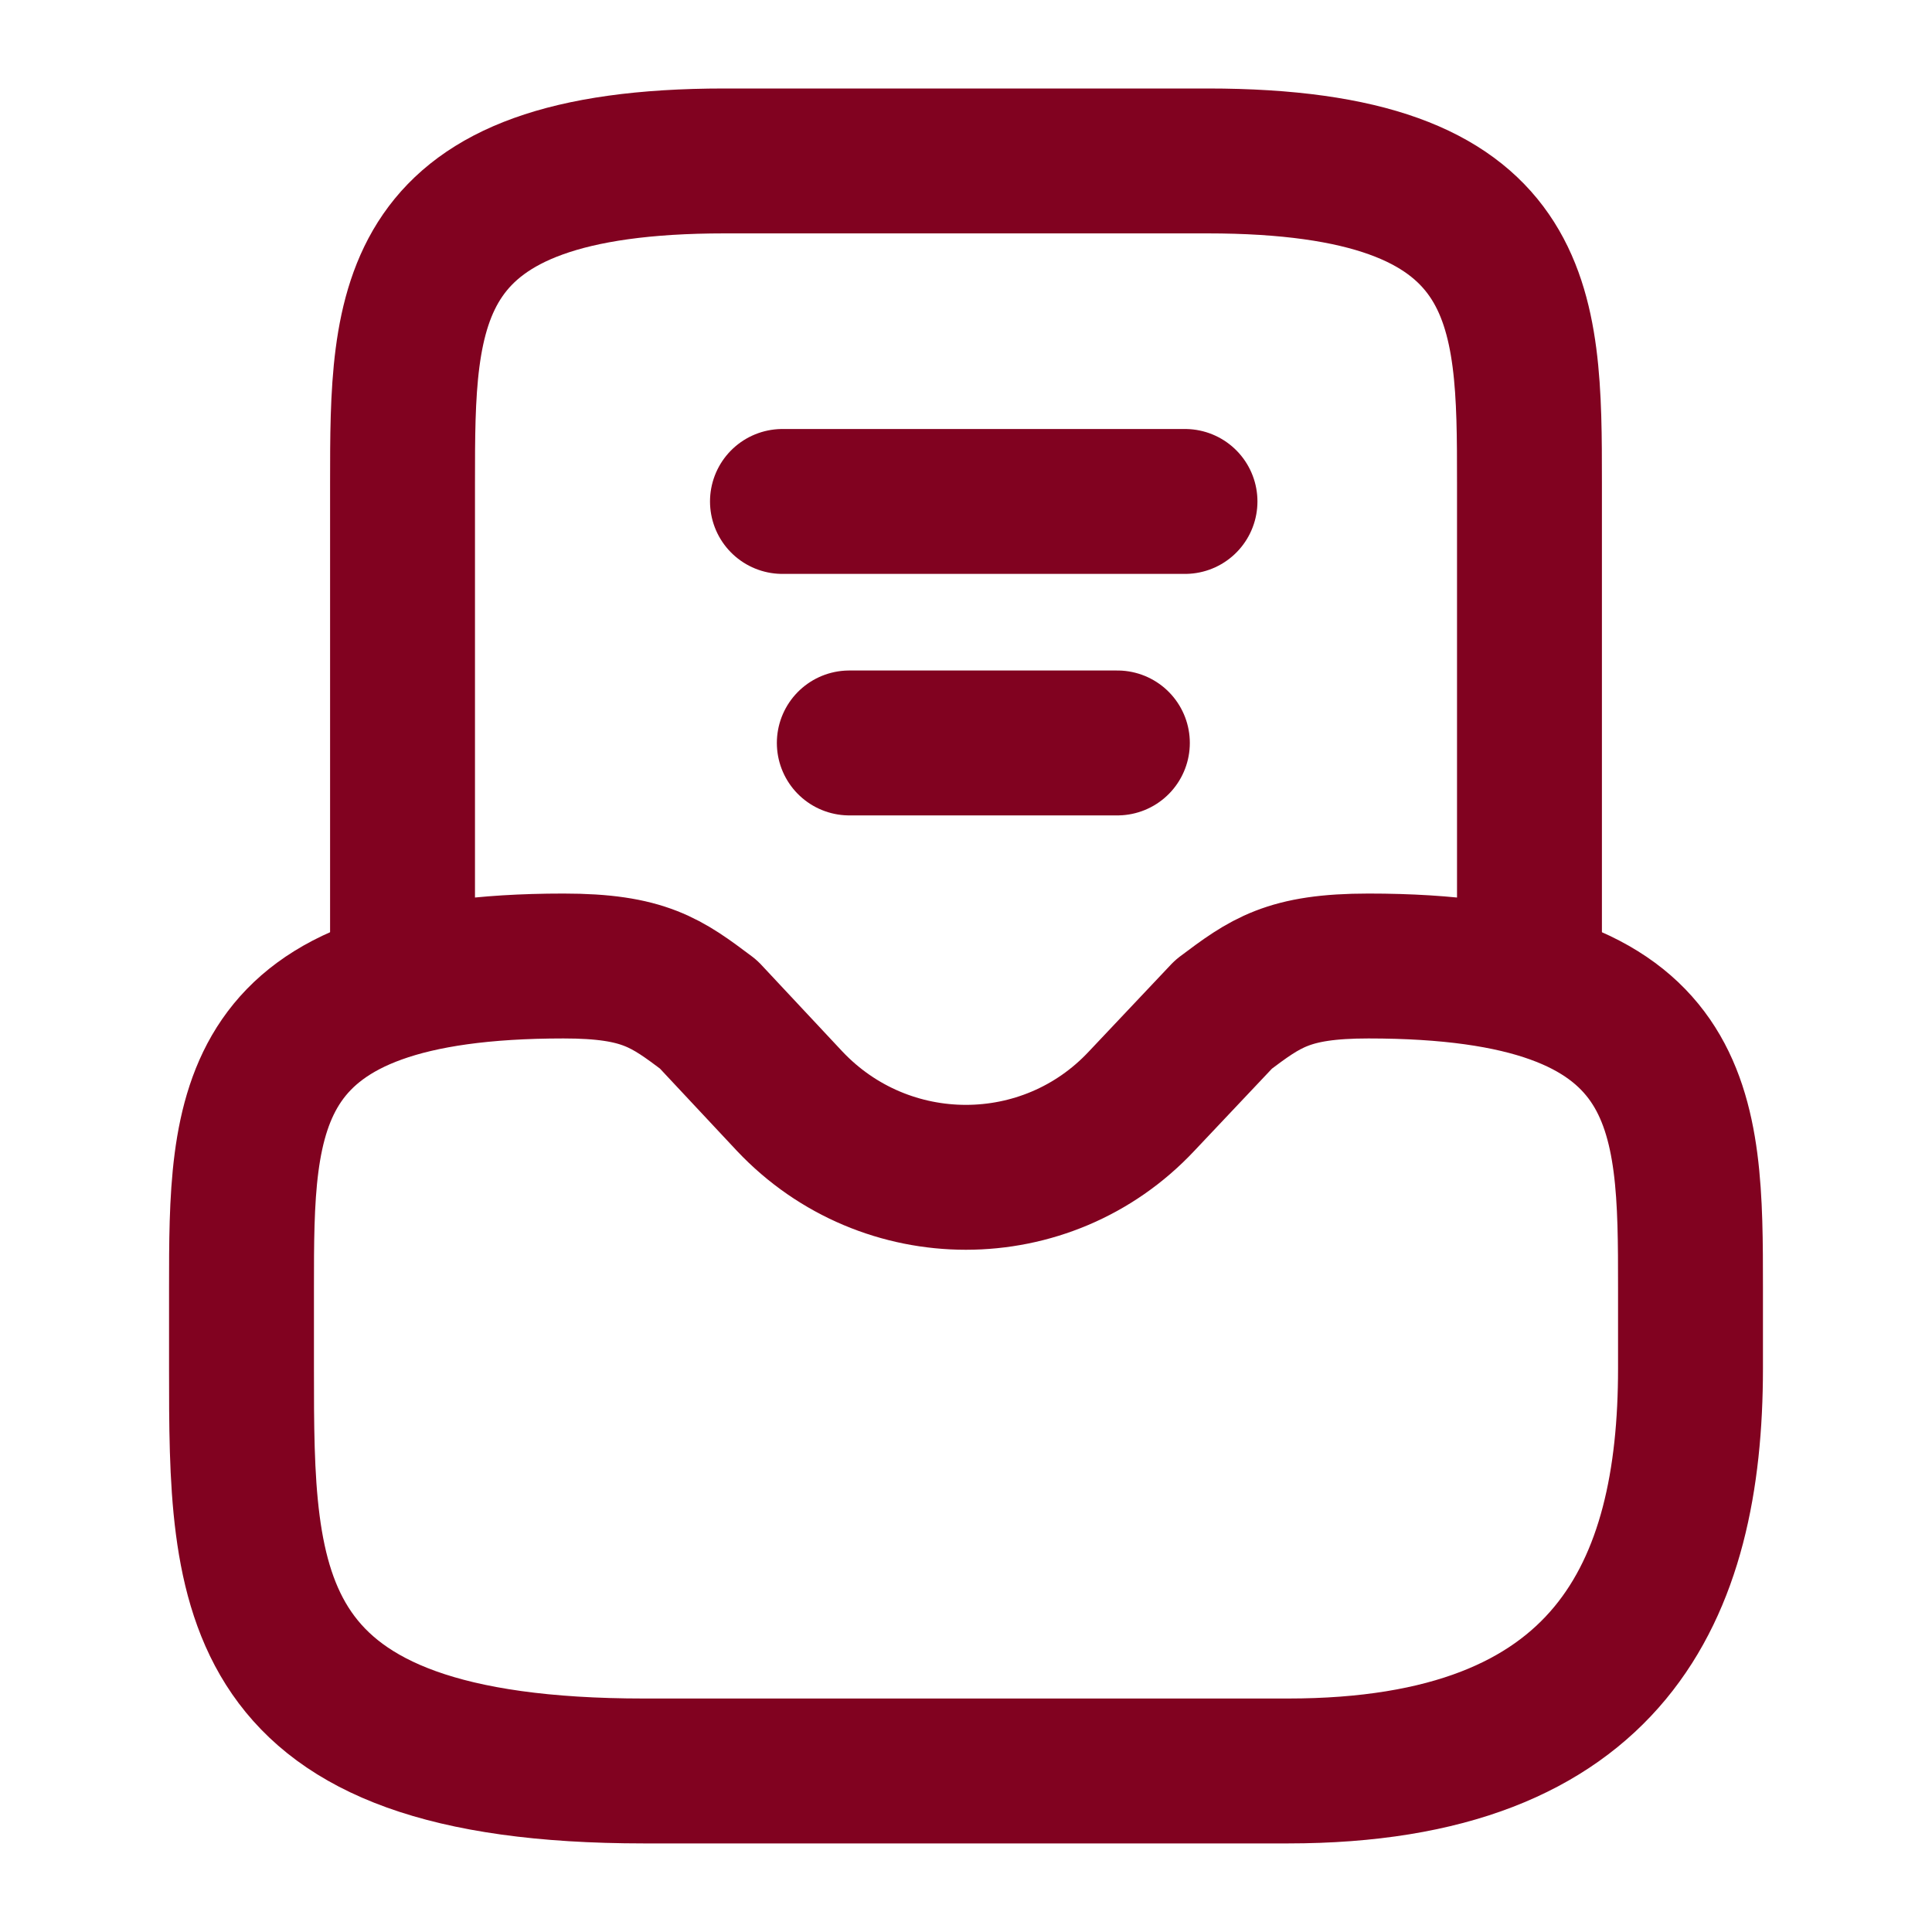
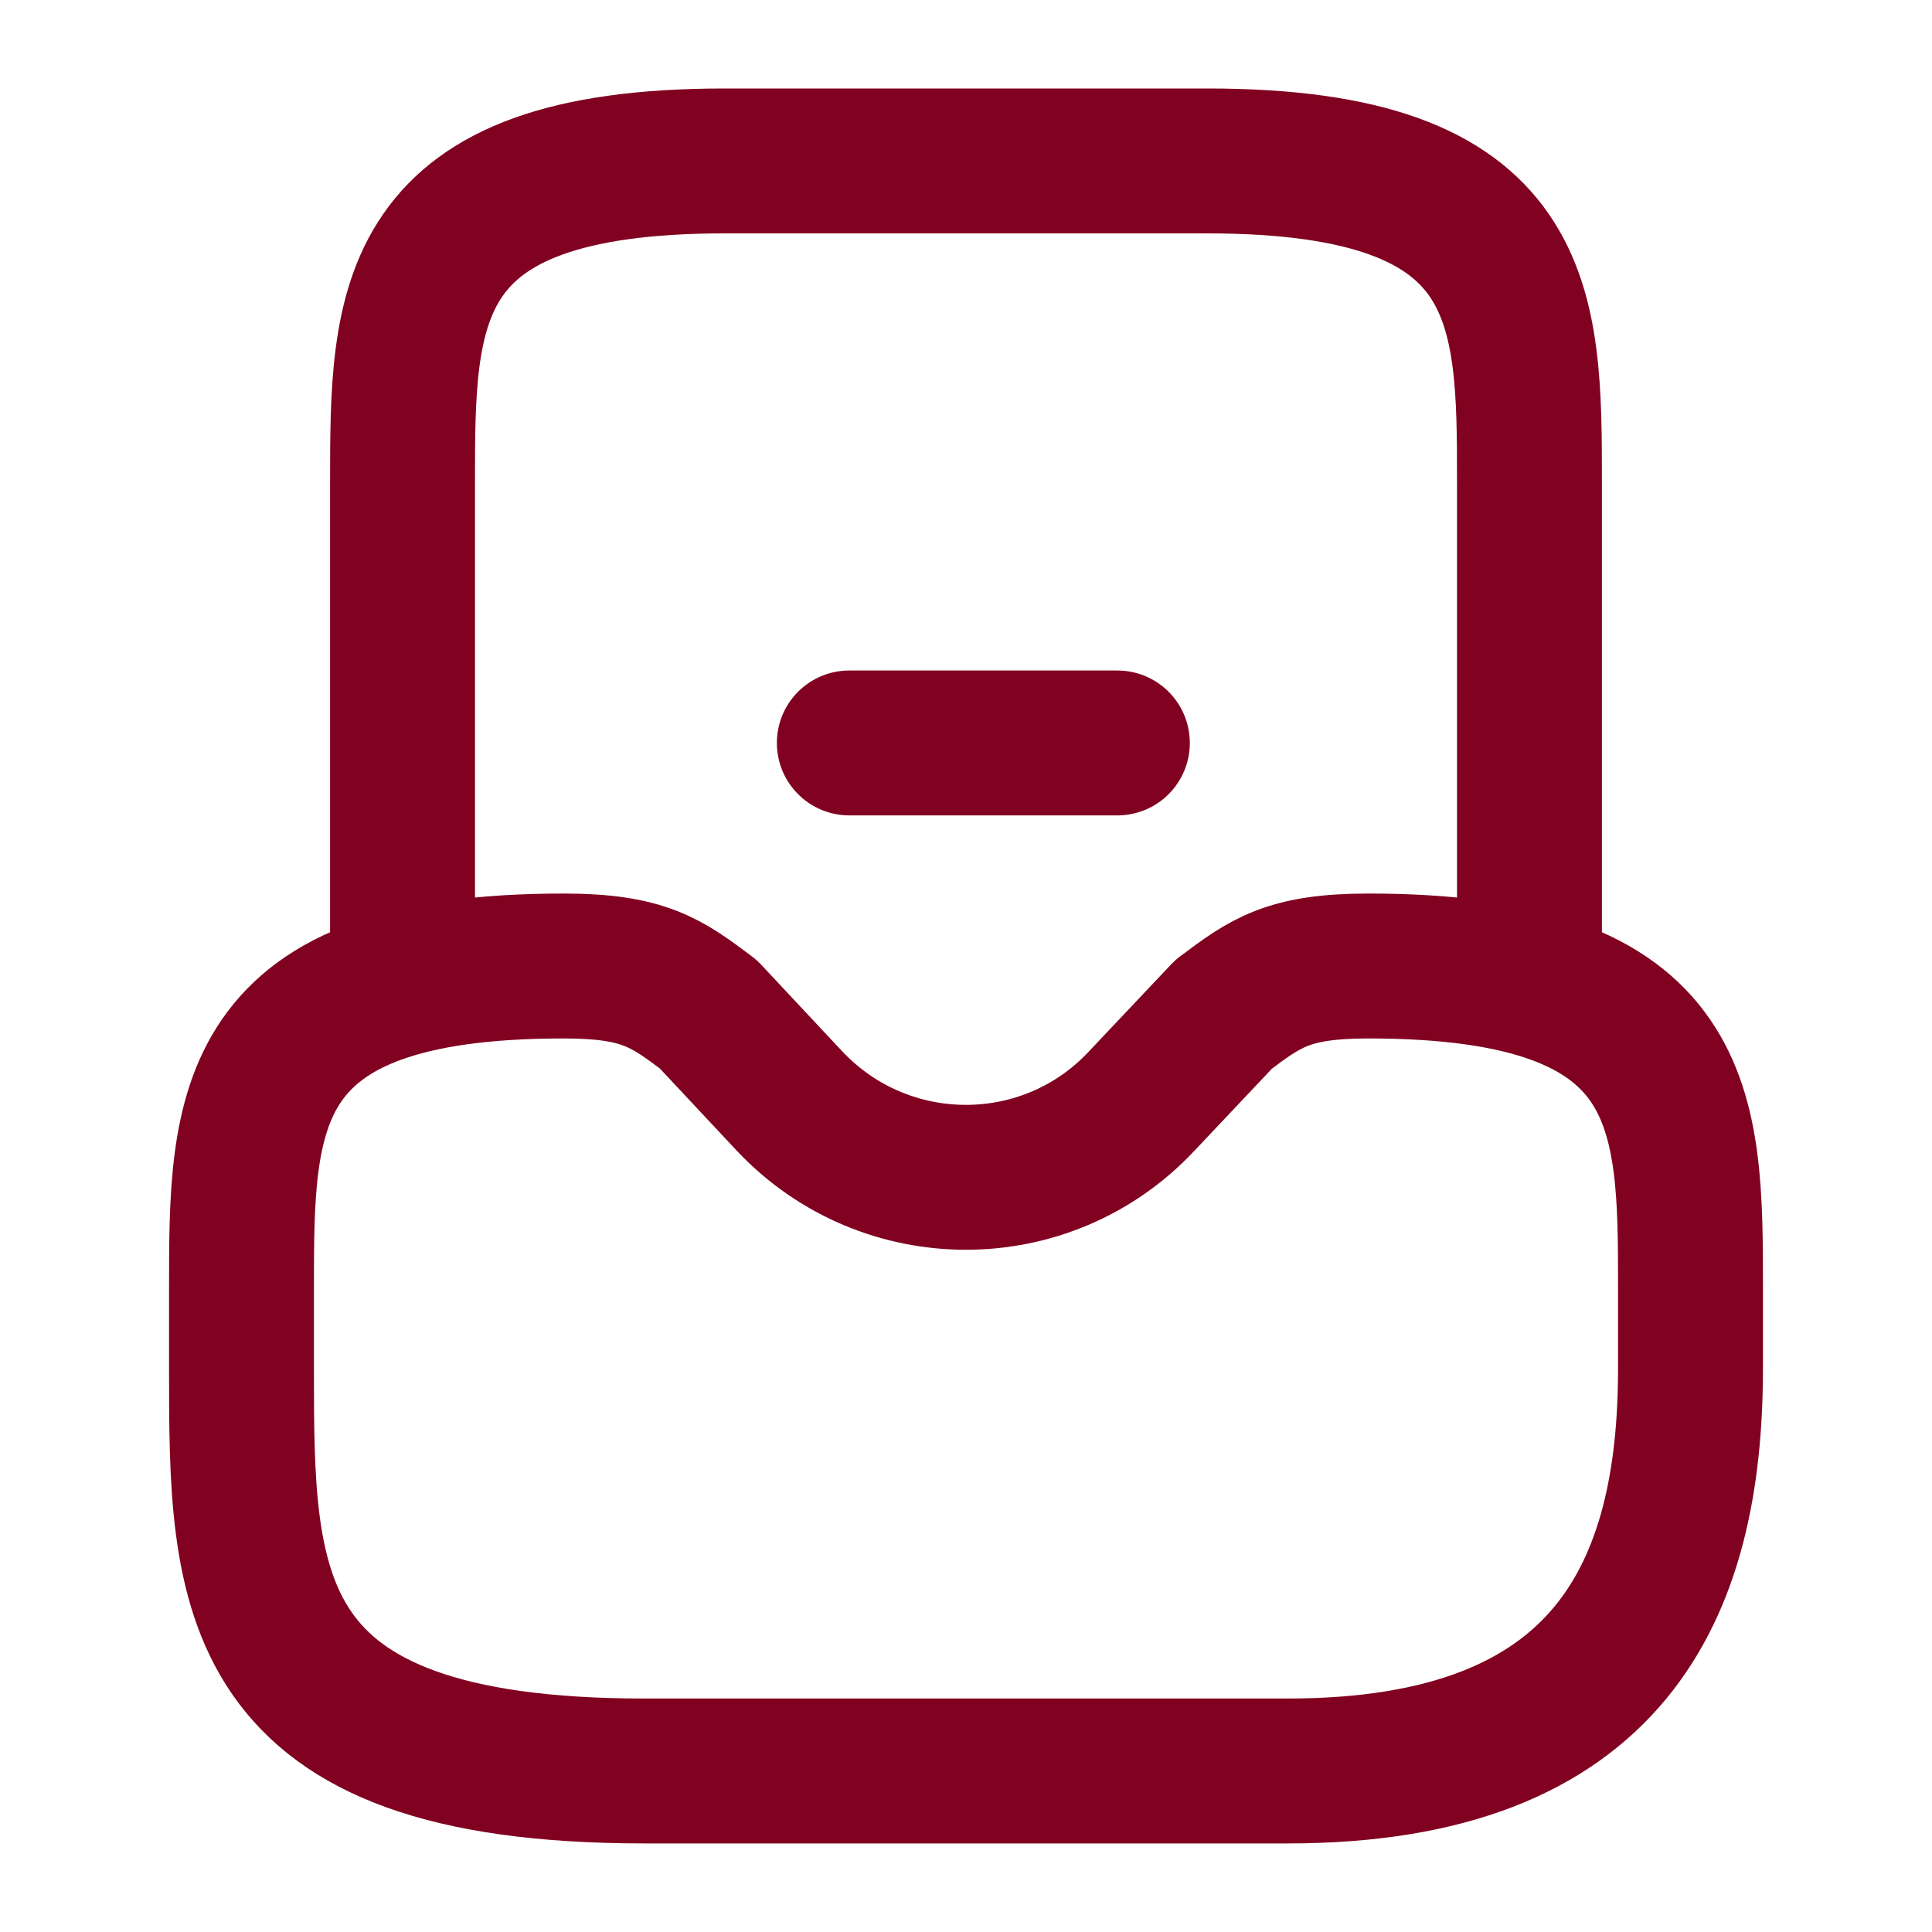
<svg xmlns="http://www.w3.org/2000/svg" width="20" height="20" viewBox="0 0 20 20" fill="none">
  <path d="M5.833 10C2.5 10 2.5 11.492 2.5 13.333V14.167C2.5 16.467 2.5 18.333 6.667 18.333H13.333C16.667 18.333 17.5 16.467 17.5 14.167V13.333C17.5 11.492 17.5 10 14.167 10C13.333 10 13.1 10.175 12.667 10.5L11.817 11.4C10.833 12.45 9.167 12.45 8.175 11.4L7.333 10.5C6.9 10.175 6.667 10 5.833 10Z" stroke="#810220" stroke-width="1.5" stroke-miterlimit="10" stroke-linecap="round" stroke-linejoin="round" />
  <path d="M15.833 9.999V4.999C15.833 3.158 15.833 1.666 12.5 1.666H7.5C4.167 1.666 4.167 3.158 4.167 4.999V9.999" stroke="#810220" stroke-width="1.5" stroke-miterlimit="10" stroke-linecap="round" stroke-linejoin="round" />
  <path d="M8.792 7.691H11.567" stroke="#810220" stroke-width="1.5" stroke-linecap="round" stroke-linejoin="round" />
-   <path d="M8.1 5.191H12.267" stroke="#810220" stroke-width="1.5" stroke-linecap="round" stroke-linejoin="round" />
</svg>